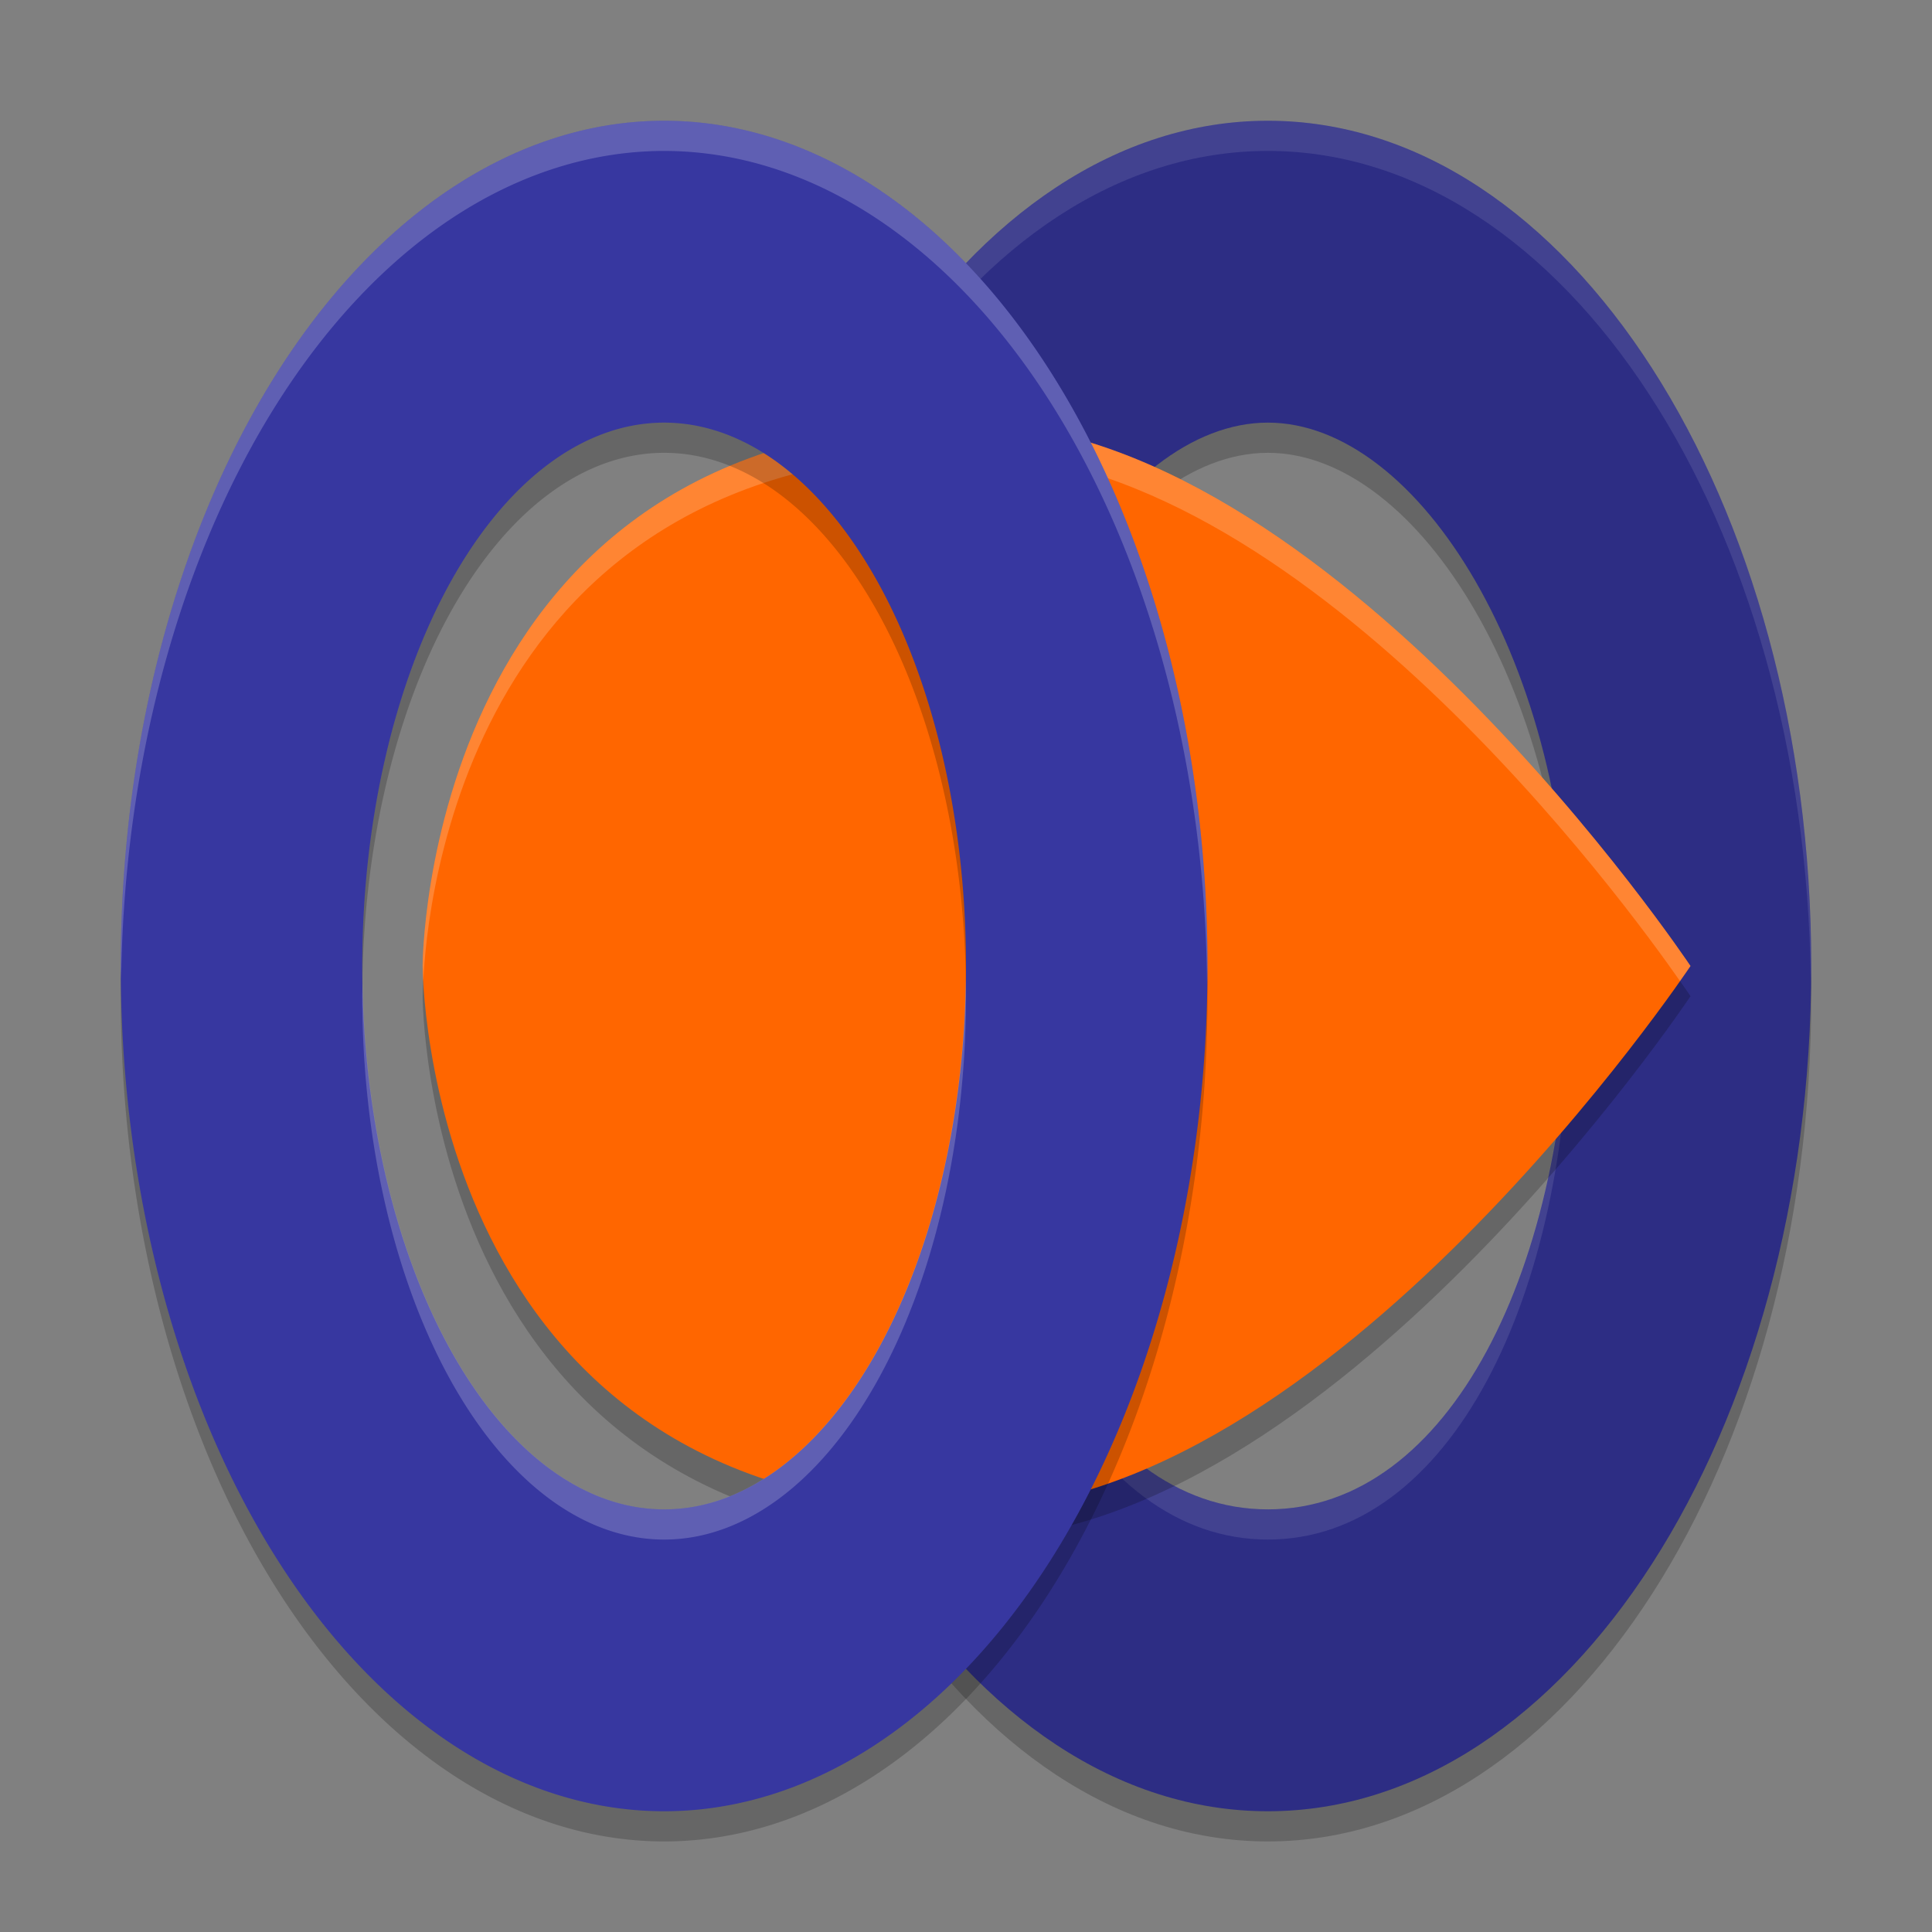
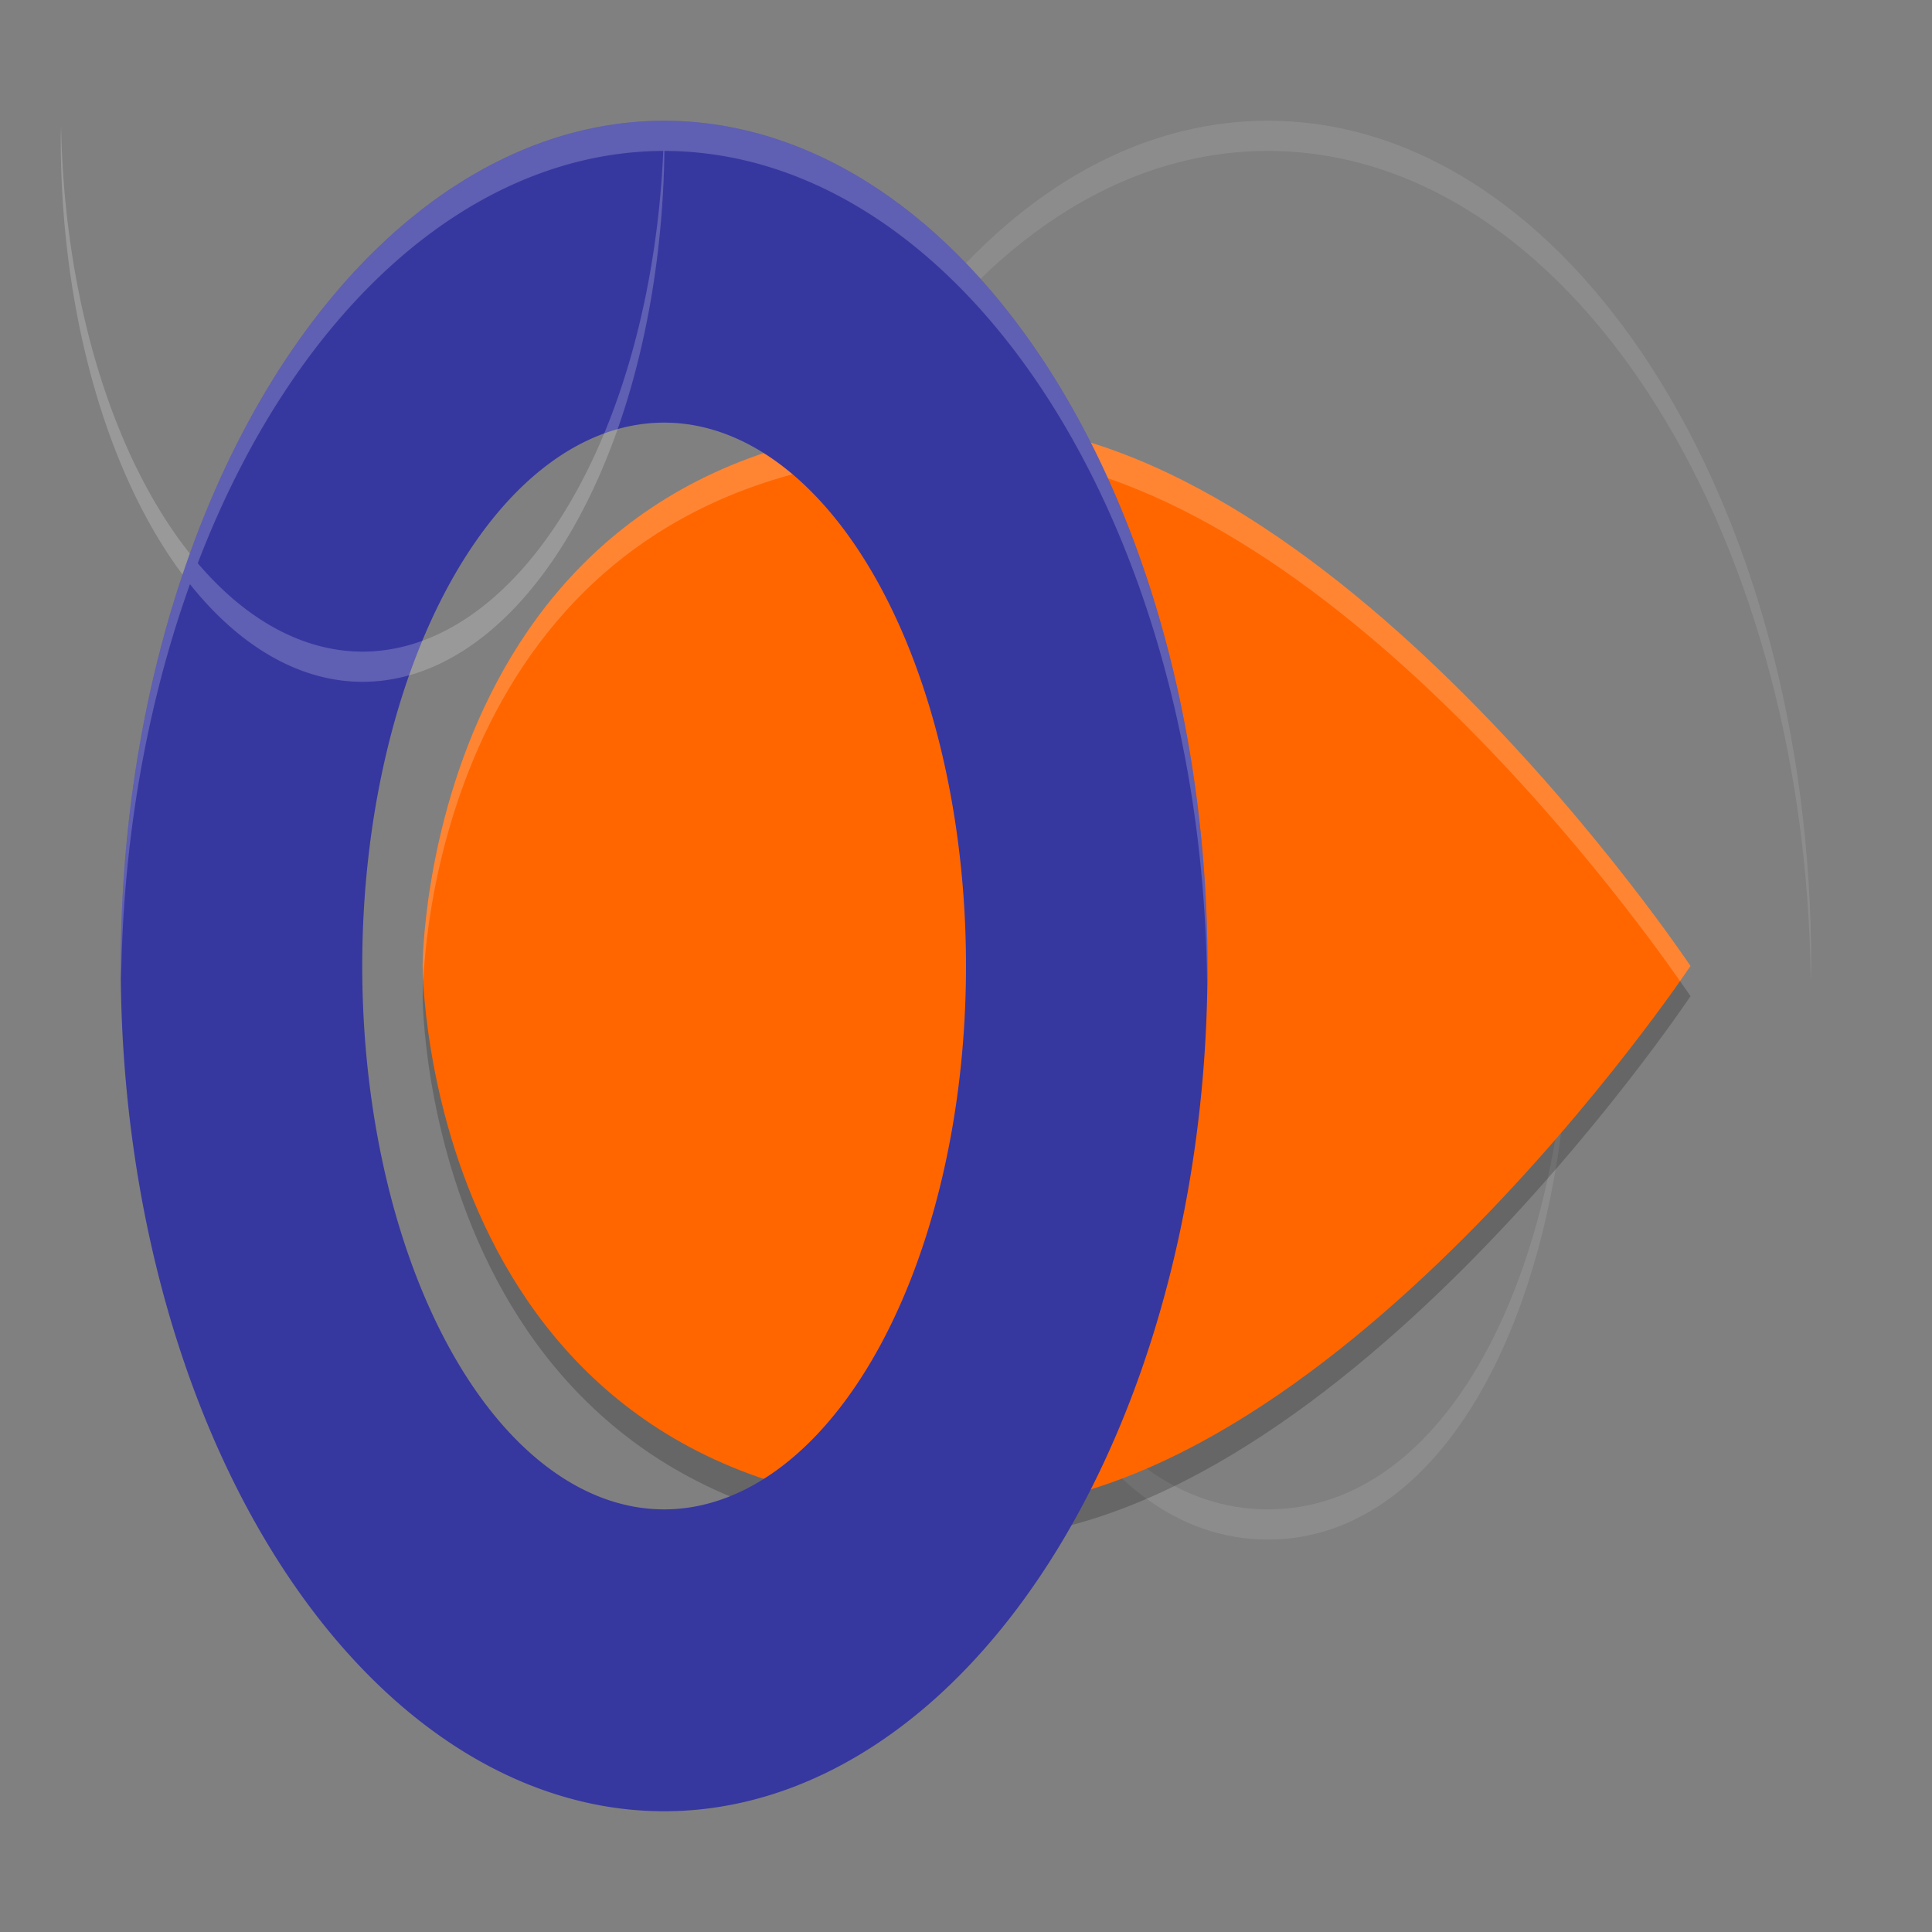
<svg xmlns="http://www.w3.org/2000/svg" height="64" width="64" version="1.1">
  <rect width="100%" height="100%" fill="#808080" stroke="none" />
-   <path style="opacity:.2" d="m42 5c-9.941 0-18 12.536-18 28s8.059 28 18 28 18-12.536 18-28-8.059-28-18-28zm0 10c5 0 10 8 10 18s-4 18-10 18-10-8-10-18 5-18 10-18z" />
-   <path style="fill:#2d2d84" d="m42 4c-9.941 0-18 12.536-18 28s8.059 28 18 28 18-12.536 18-28-8.059-28-18-28zm0 10c5 0 10 8 10 18s-4 18-10 18-10-8-10-18 5-18 10-18z" />
  <path style="opacity:.1;fill:#ffffff" d="m42 4c-9.941 0-18 12.536-18 28 0 0.169 0.014 0.332 0.016 0.5 0.173-15.231 8.152-27.5 17.984-27.5s17.811 12.269 17.984 27.5c0.002-0.168 0.016-0.331 0.016-0.5 0-15.464-8.059-28-18-28zm-9.986 28.547c-0.002 0.152-0.014 0.3-0.014 0.453 0 10 4 18 10 18s10-8 10-18c0-0.153-0.011-0.301-0.014-0.453-0.144 9.741-4.097 17.453-9.986 17.453s-9.842-7.712-9.986-17.453z" />
  <path style="opacity:.2" d="m32 51c12 0 24-18 24-18s-12-18-24-18c-18 0-18 18-18 18s0 18 18 18z" />
  <path style="fill:#ff6600" d="m32 50c12 0 24-18 24-18s-12-18-24-18c-18 0-18 18-18 18s0 18 18 18z" />
  <path style="opacity:.2;fill:#ffffff" d="m32 14c-18 0-18 18-18 18s0.014 0.284 0.023 0.5c0.108-2.458 1.431-17.5 17.977-17.5 11.031 0 21.943 15.044 23.652 17.5 0.15-0.216 0.348-0.5 0.348-0.5s-12-18-24-18z" />
-   <path style="opacity:.2" d="m22 5a18 28 0 0 0 -18 28 18 28 0 0 0 18 28 18 28 0 0 0 18 -28 18 28 0 0 0 -18 -28zm0 10a10 18 0 0 1 10 18 10 18 0 0 1 -10 18 10 18 0 0 1 -10 -18 10 18 0 0 1 10 -18z" />
  <path style="fill:#3737a0" d="m22 4a18 28 0 0 0 -18 28 18 28 0 0 0 18 28 18 28 0 0 0 18 -28 18 28 0 0 0 -18 -28zm0 10a10 18 0 0 1 10 18 10 18 0 0 1 -10 18 10 18 0 0 1 -10 -18 10 18 0 0 1 10 -18z" />
-   <path style="opacity:.2;fill:#ffffff" d="m22 4a18 28 0 0 0 -18 28 18 28 0 0 0 0.014 0.414 18 28 0 0 1 17.986 -27.414 18 28 0 0 1 17.986 27.586 18 28 0 0 0 0.014 -0.586 18 28 0 0 0 -18 -28zm9.988 28.414a10 18 0 0 1 -9.988 17.586 10 18 0 0 1 -9.988 -17.414 10 18 0 0 0 -0.012 0.414 10 18 0 0 0 10 18 10 18 0 0 0 10 -18 10 18 0 0 0 -0.012 -0.586z" />
+   <path style="opacity:.2;fill:#ffffff" d="m22 4a18 28 0 0 0 -18 28 18 28 0 0 0 0.014 0.414 18 28 0 0 1 17.986 -27.414 18 28 0 0 1 17.986 27.586 18 28 0 0 0 0.014 -0.586 18 28 0 0 0 -18 -28za10 18 0 0 1 -9.988 17.586 10 18 0 0 1 -9.988 -17.414 10 18 0 0 0 -0.012 0.414 10 18 0 0 0 10 18 10 18 0 0 0 10 -18 10 18 0 0 0 -0.012 -0.586z" />
</svg>